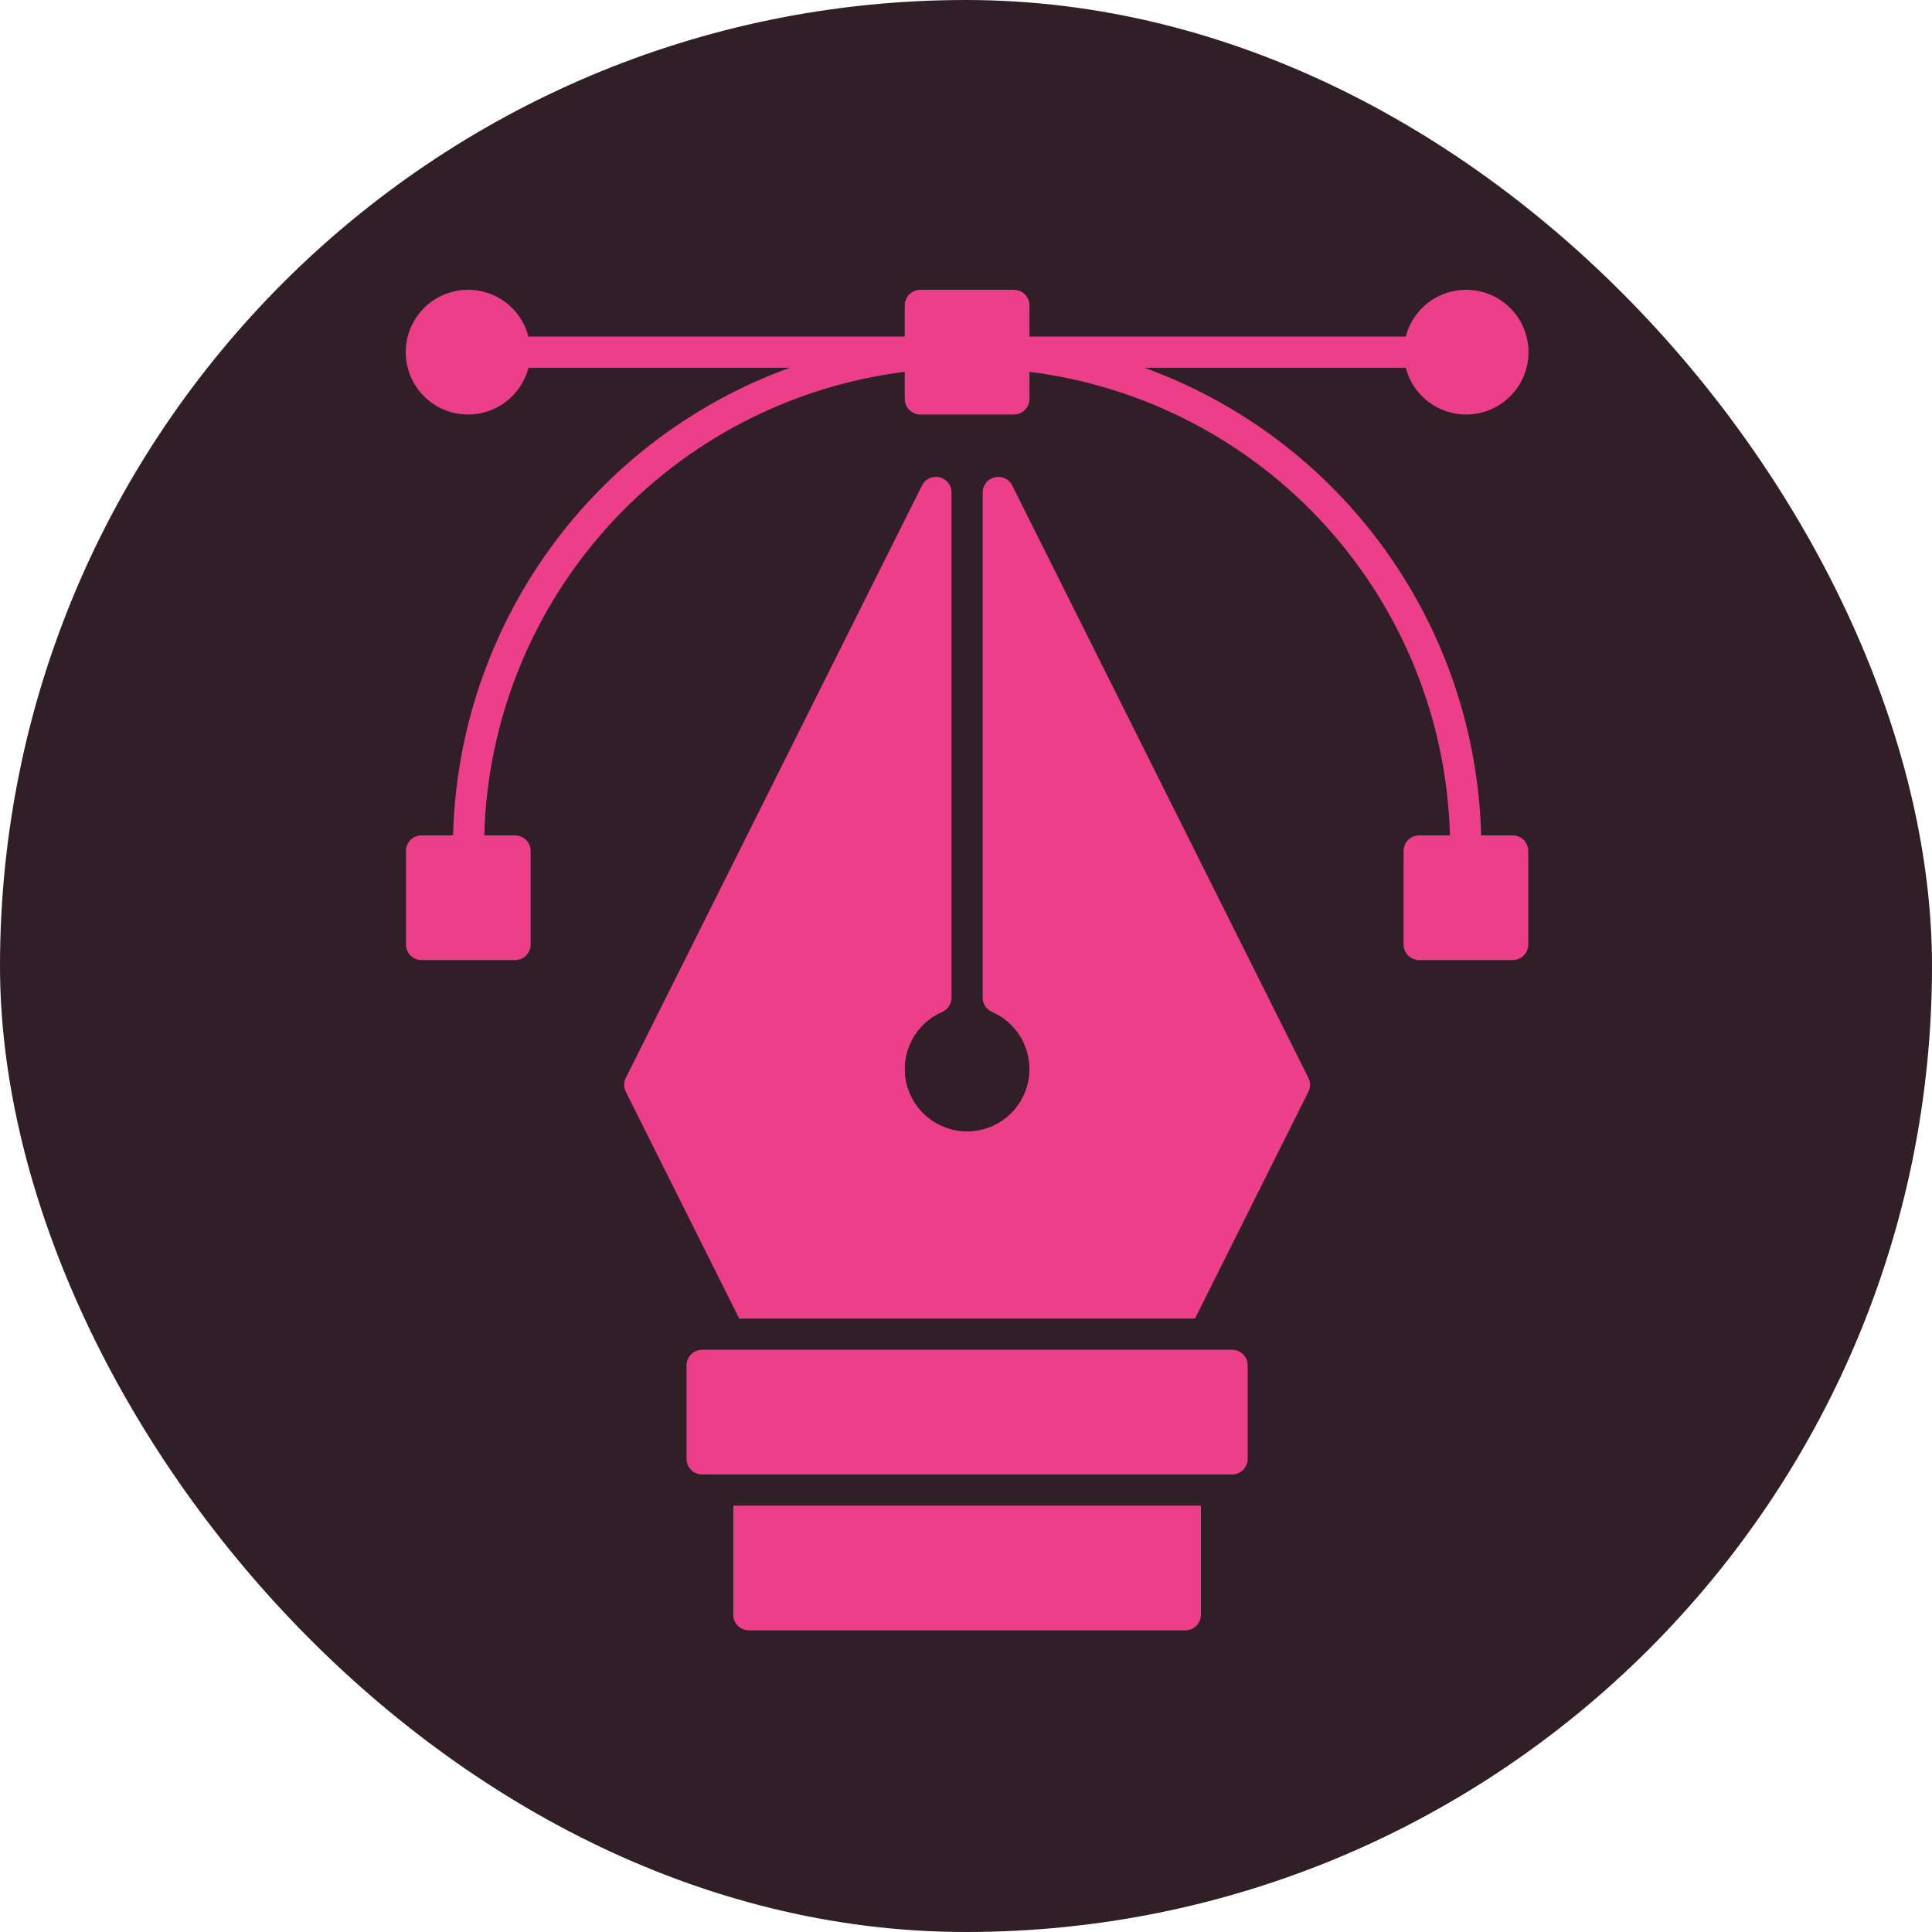
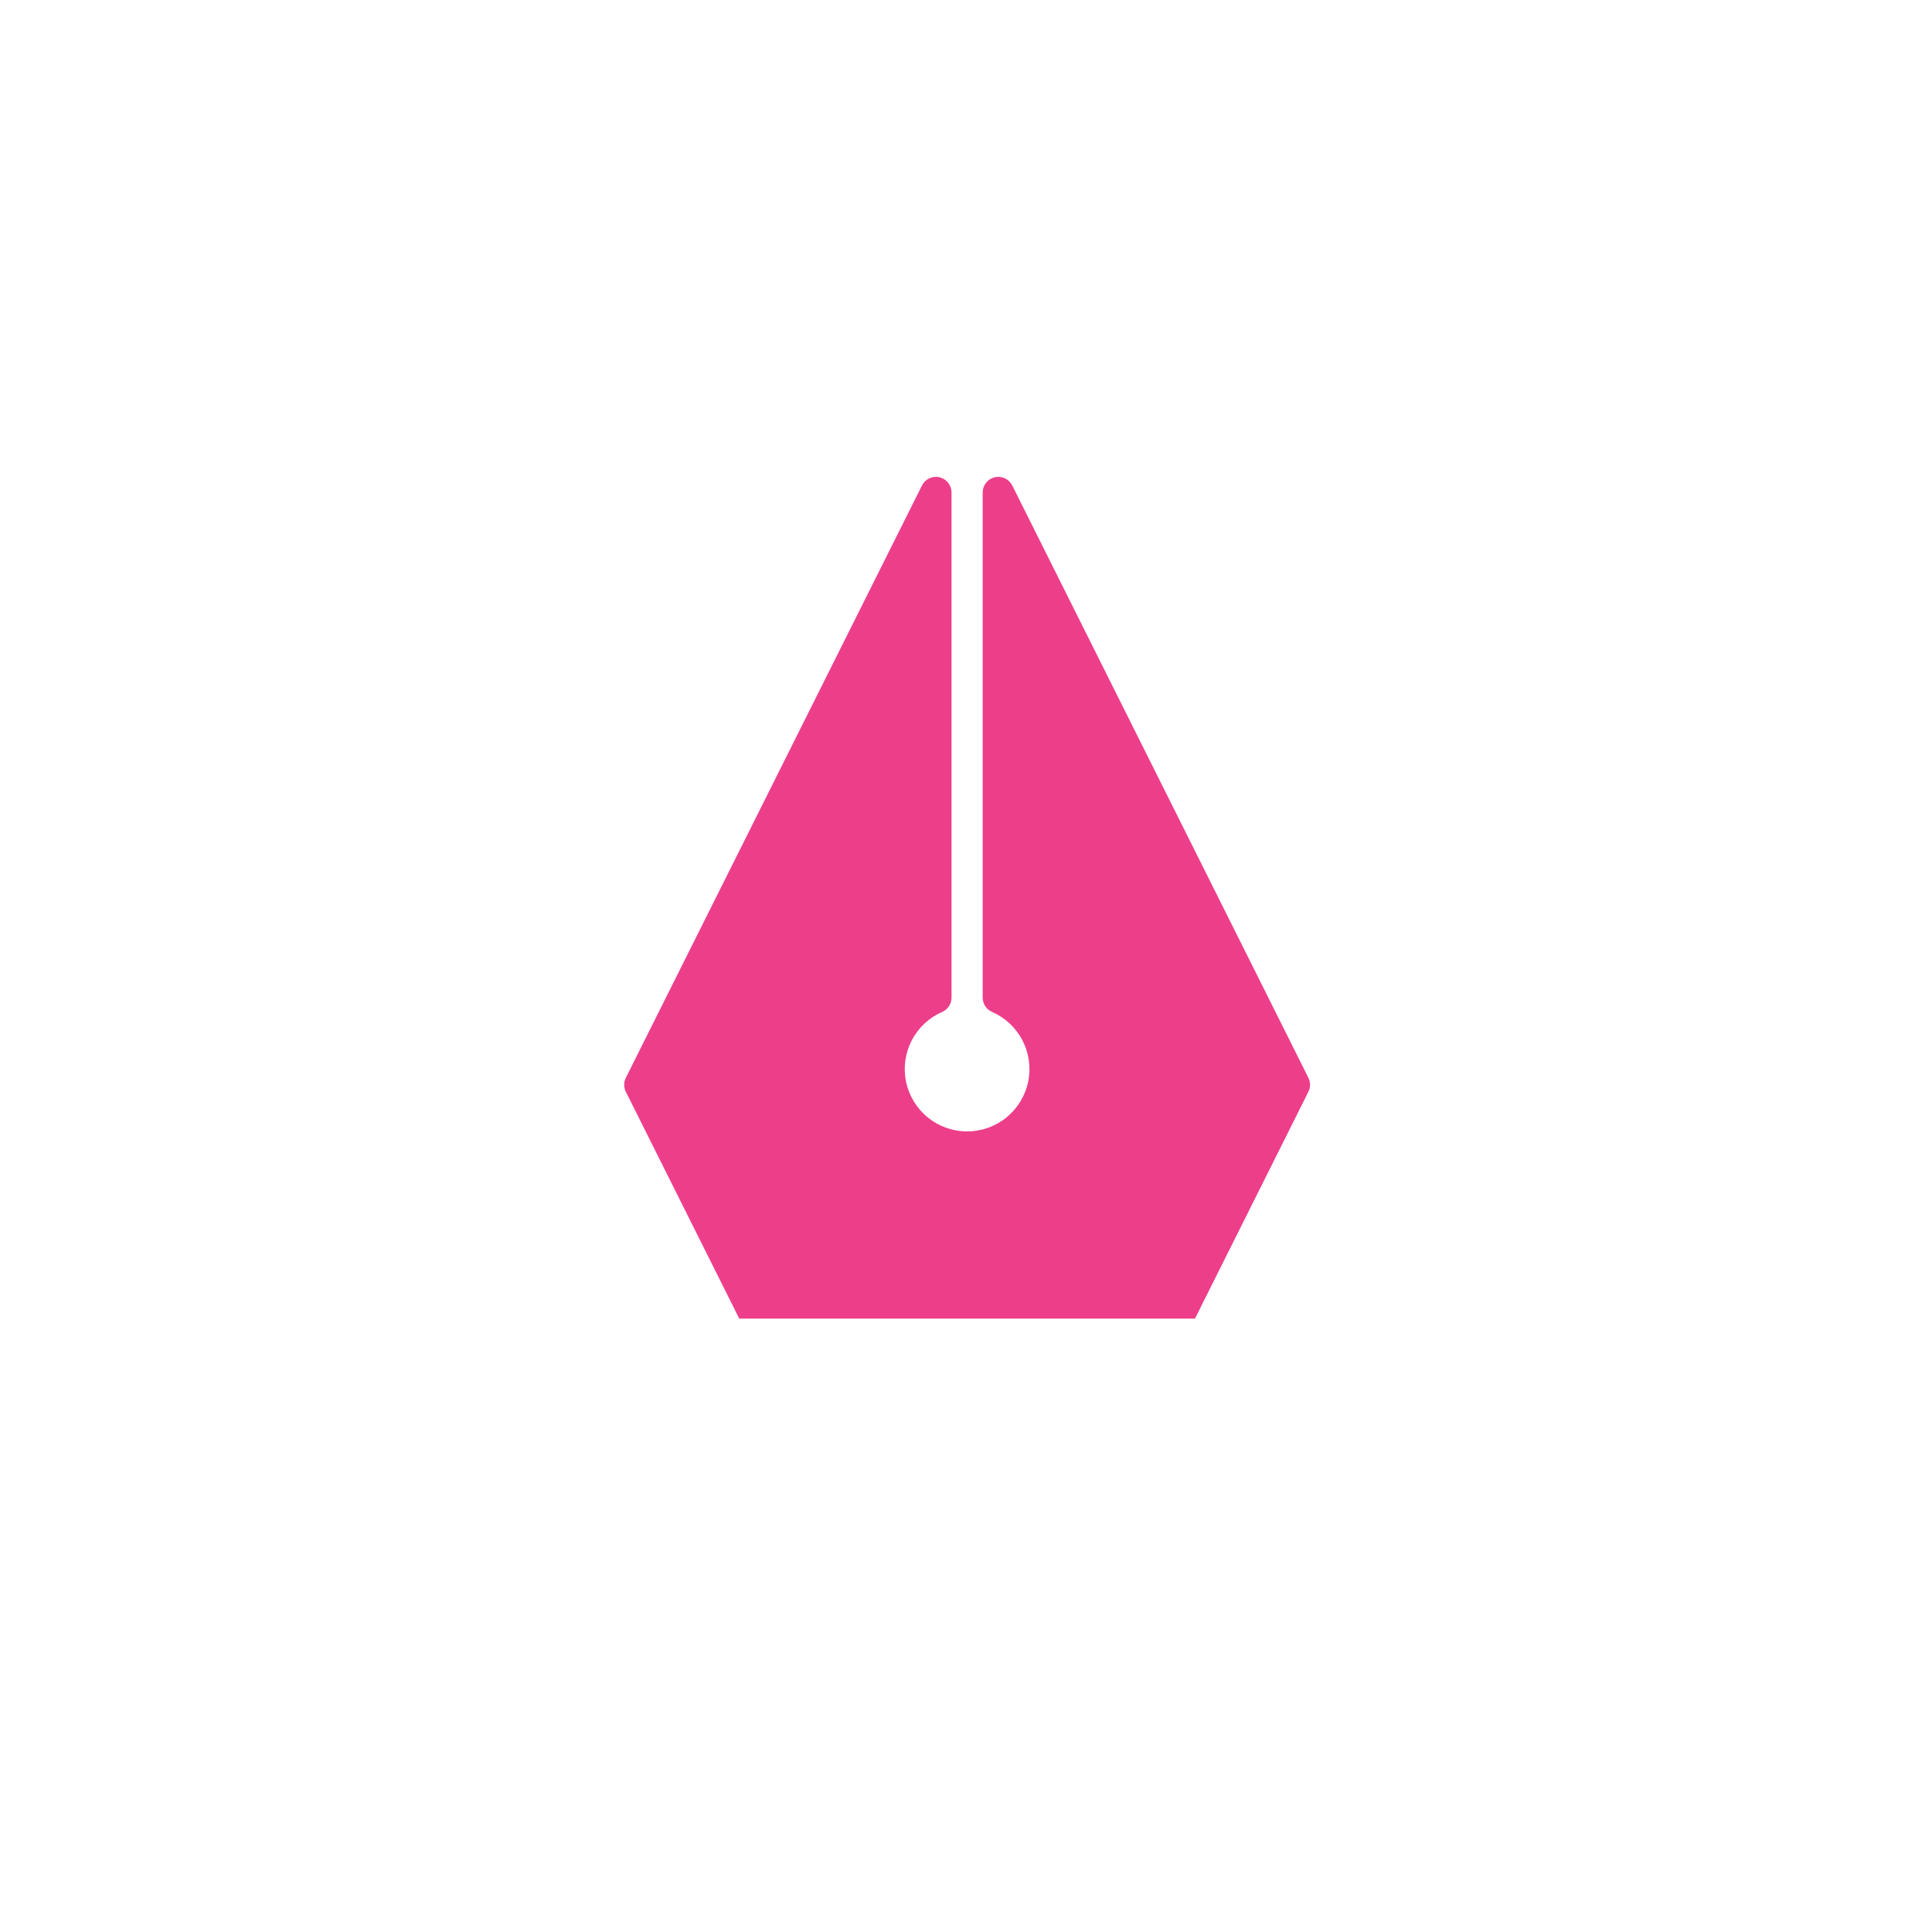
<svg xmlns="http://www.w3.org/2000/svg" width="100" height="100" viewBox="0 0 100 100" fill="none">
-   <rect width="100" height="100" rx="50" fill="#311F27" />
-   <path d="M78.296 43.239H76.664C76.528 37.92 74.793 32.765 71.684 28.448C68.576 24.13 64.238 20.849 59.236 19.034H72.763C72.959 19.795 73.426 20.457 74.076 20.898C74.727 21.339 75.515 21.528 76.294 21.429C77.074 21.33 77.79 20.95 78.309 20.361C78.829 19.771 79.115 19.013 79.115 18.227C79.115 17.442 78.829 16.683 78.309 16.094C77.79 15.505 77.074 15.125 76.294 15.026C75.515 14.927 74.727 15.115 74.076 15.556C73.426 15.997 72.959 16.66 72.763 17.421H53.285V15.807C53.285 15.593 53.2 15.388 53.048 15.236C52.897 15.085 52.692 15 52.478 15H47.637C47.423 15 47.218 15.085 47.067 15.236C46.915 15.388 46.83 15.593 46.83 15.807V17.421H27.352C27.156 16.66 26.689 15.997 26.039 15.556C25.388 15.115 24.6 14.927 23.821 15.026C23.041 15.125 22.325 15.505 21.806 16.094C21.287 16.683 21 17.442 21 18.227C21 19.013 21.287 19.771 21.806 20.361C22.325 20.95 23.041 21.33 23.821 21.429C24.6 21.528 25.388 21.339 26.039 20.898C26.689 20.457 27.156 19.795 27.352 19.034H40.879C35.877 20.849 31.539 24.13 28.43 28.448C25.322 32.765 23.586 37.92 23.451 43.239H21.819C21.605 43.239 21.4 43.324 21.248 43.475C21.097 43.626 21.012 43.831 21.012 44.045V48.886C21.012 49.1 21.097 49.306 21.248 49.457C21.4 49.608 21.605 49.693 21.819 49.693H26.66C26.874 49.693 27.079 49.608 27.23 49.457C27.382 49.306 27.467 49.1 27.467 48.886V44.045C27.467 43.831 27.382 43.626 27.23 43.475C27.079 43.324 26.874 43.239 26.66 43.239H25.065C25.227 37.298 27.511 31.613 31.504 27.211C35.497 22.81 40.934 19.984 46.83 19.246V20.648C46.83 20.862 46.915 21.067 47.067 21.218C47.218 21.369 47.423 21.455 47.637 21.455H52.478C52.692 21.455 52.897 21.369 53.048 21.218C53.2 21.067 53.285 20.862 53.285 20.648V19.246C59.181 19.984 64.618 22.81 68.611 27.211C72.604 31.613 74.888 37.298 75.05 43.239H73.455C73.241 43.239 73.036 43.324 72.885 43.475C72.733 43.626 72.648 43.831 72.648 44.045V48.886C72.648 49.1 72.733 49.306 72.885 49.457C73.036 49.608 73.241 49.693 73.455 49.693H78.296C78.51 49.693 78.715 49.608 78.867 49.457C79.018 49.306 79.103 49.1 79.103 48.886V44.045C79.103 43.831 79.018 43.626 78.867 43.475C78.715 43.324 78.51 43.239 78.296 43.239Z" fill="#ED3E8A" />
  <path d="M52.393 25.128C52.312 24.965 52.178 24.835 52.013 24.758C51.849 24.681 51.663 24.662 51.486 24.703C51.309 24.745 51.151 24.845 51.038 24.988C50.926 25.13 50.864 25.307 50.864 25.489V51.638C50.864 51.794 50.91 51.947 50.995 52.078C51.08 52.208 51.201 52.312 51.344 52.375C52.025 52.671 52.582 53.192 52.923 53.851C53.264 54.509 53.368 55.266 53.217 55.992C53.066 56.718 52.669 57.37 52.094 57.838C51.519 58.306 50.799 58.562 50.057 58.562C49.316 58.562 48.596 58.306 48.021 57.838C47.446 57.37 47.049 56.718 46.898 55.992C46.747 55.266 46.851 54.509 47.192 53.851C47.533 53.192 48.091 52.671 48.771 52.375C48.914 52.312 49.035 52.208 49.12 52.078C49.205 51.947 49.251 51.794 49.251 51.638V25.489C49.251 25.307 49.189 25.13 49.077 24.988C48.964 24.845 48.806 24.745 48.629 24.703C48.452 24.662 48.267 24.681 48.102 24.758C47.937 24.835 47.803 24.965 47.722 25.128L32.393 55.787C32.337 55.899 32.307 56.023 32.307 56.148C32.307 56.273 32.337 56.397 32.393 56.509L38.263 68.25H61.852L67.722 56.509C67.778 56.397 67.808 56.273 67.808 56.148C67.808 56.023 67.778 55.899 67.722 55.787L52.393 25.128Z" fill="#ED3E8A" />
-   <path d="M63.773 69.864H36.342C35.896 69.864 35.535 70.225 35.535 70.671V75.511C35.535 75.957 35.896 76.318 36.342 76.318H63.773C64.219 76.318 64.58 75.957 64.58 75.511V70.671C64.58 70.225 64.219 69.864 63.773 69.864Z" fill="#ED3E8A" />
-   <path d="M37.955 83.58C37.955 83.793 38.04 83.999 38.192 84.15C38.343 84.301 38.548 84.386 38.762 84.386H61.353C61.567 84.386 61.772 84.301 61.923 84.15C62.075 83.999 62.16 83.793 62.16 83.58V77.932H37.955V83.58Z" fill="#ED3E8A" />
</svg>